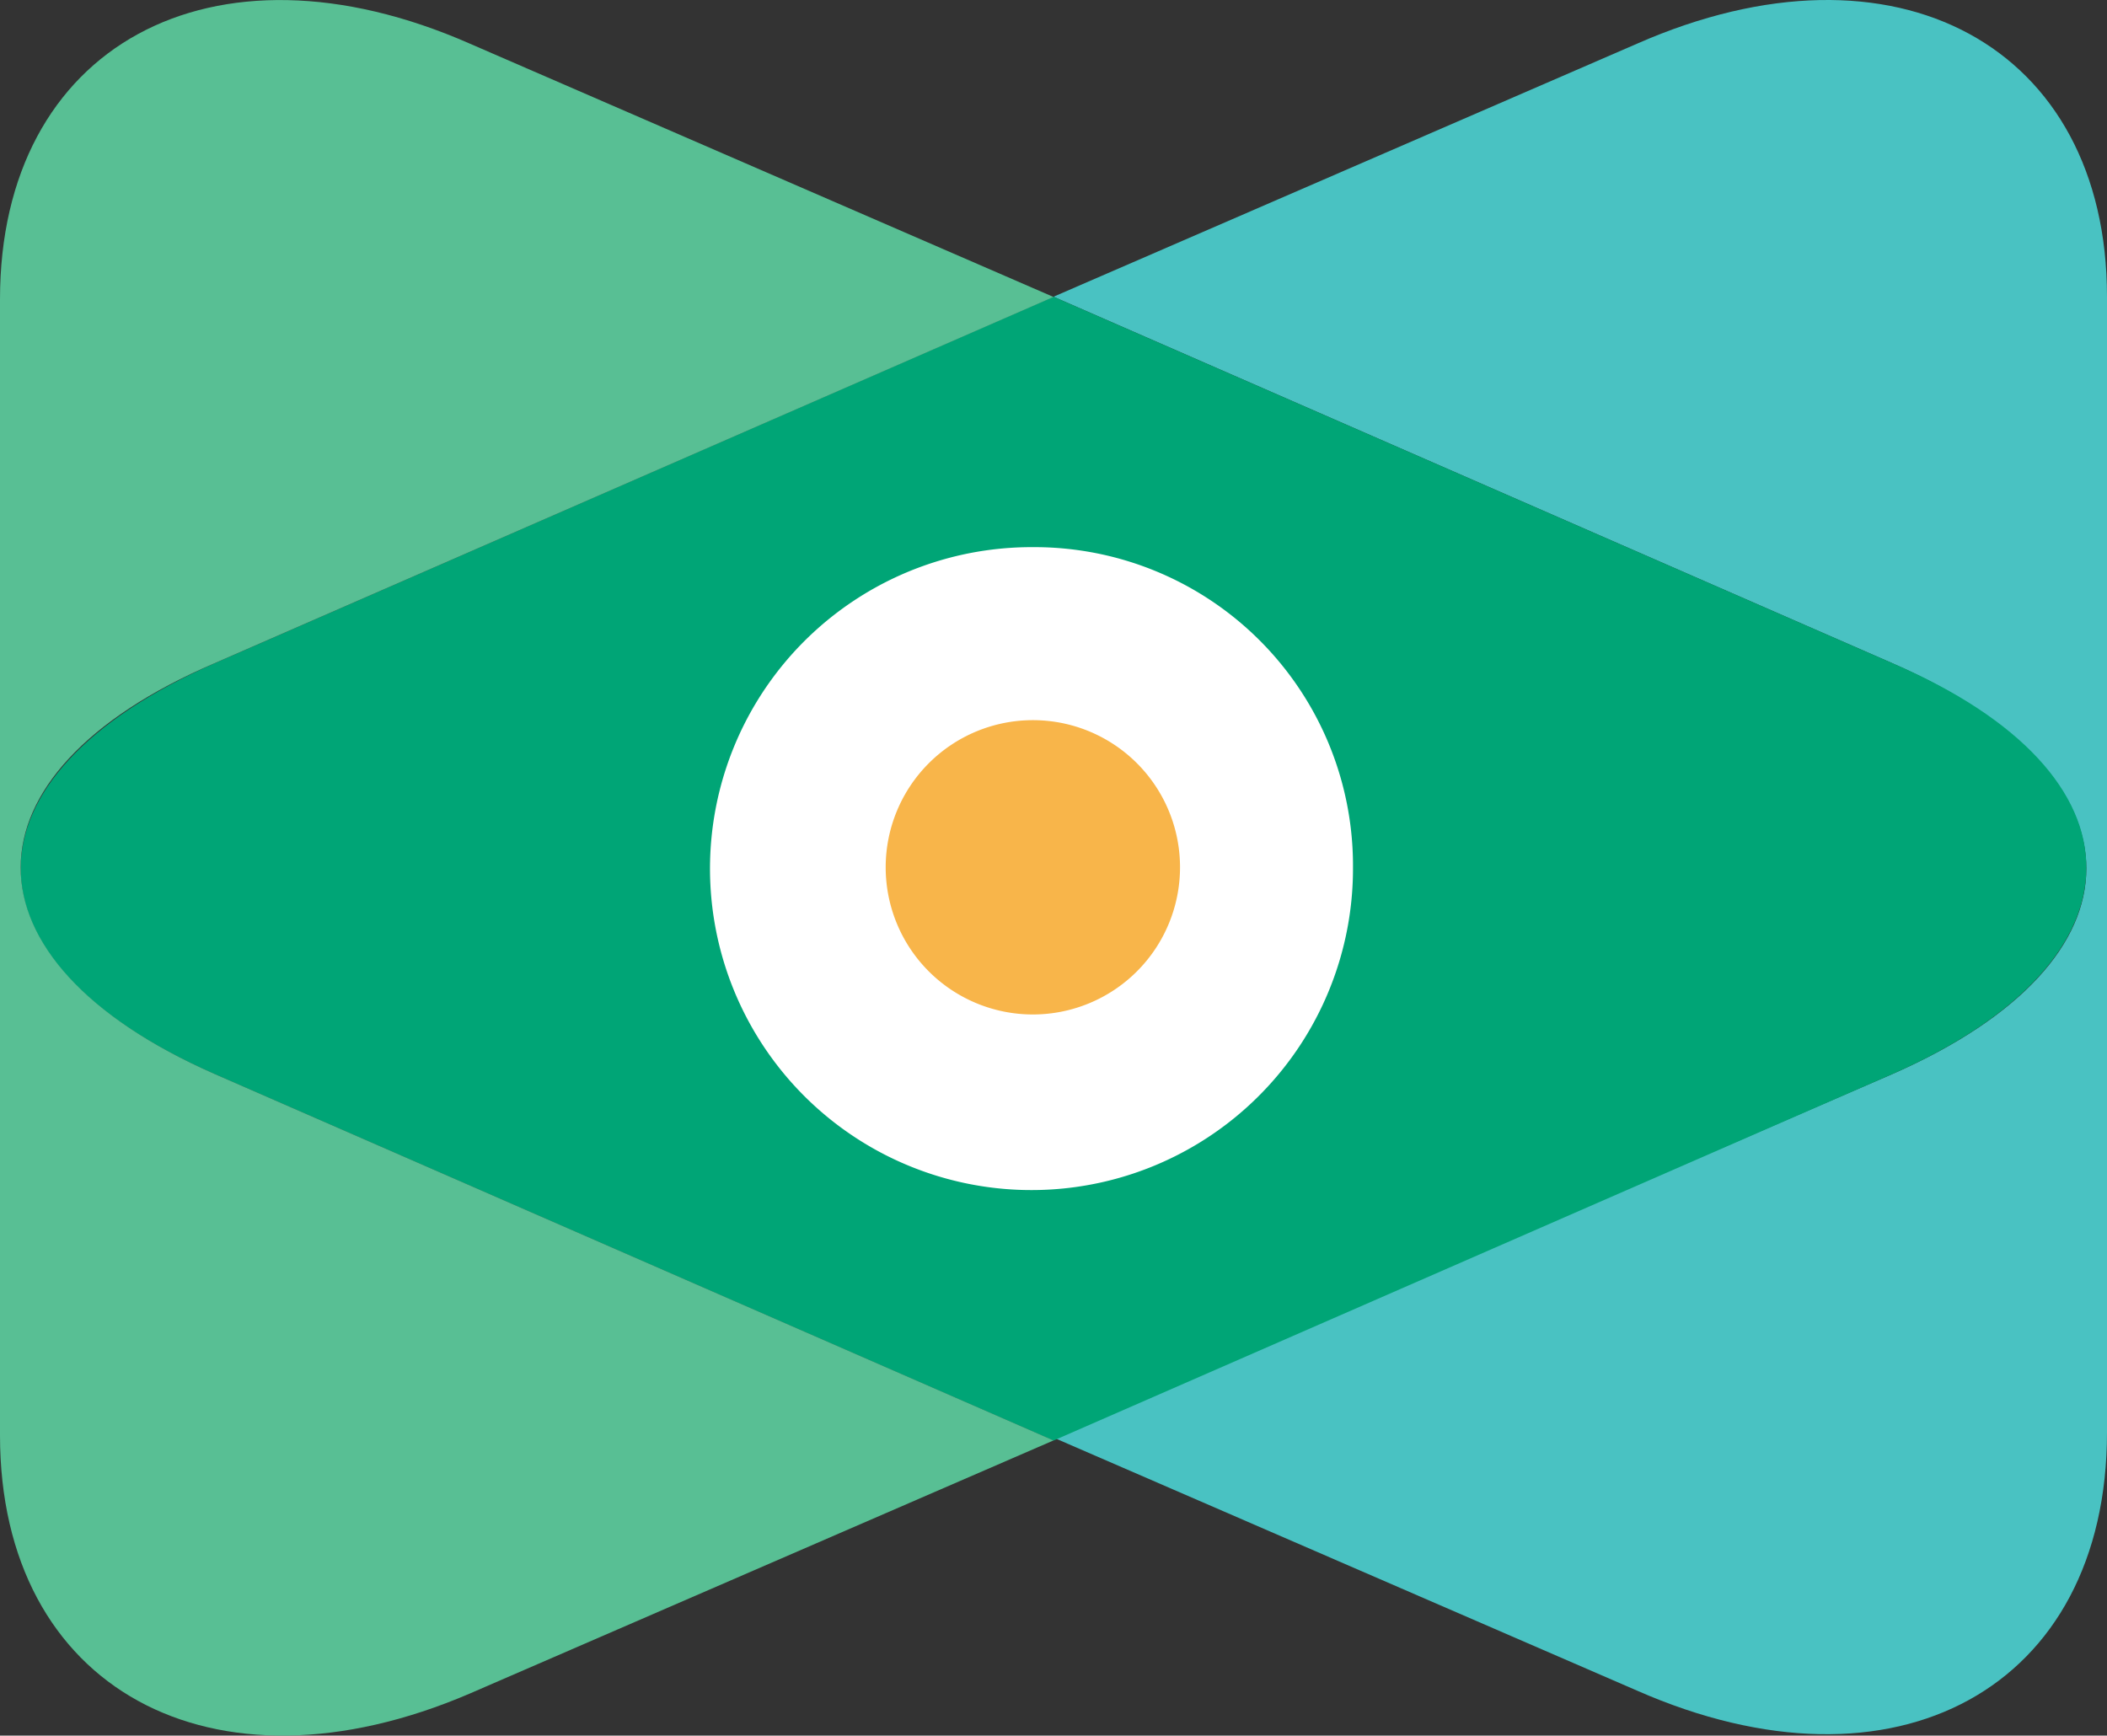
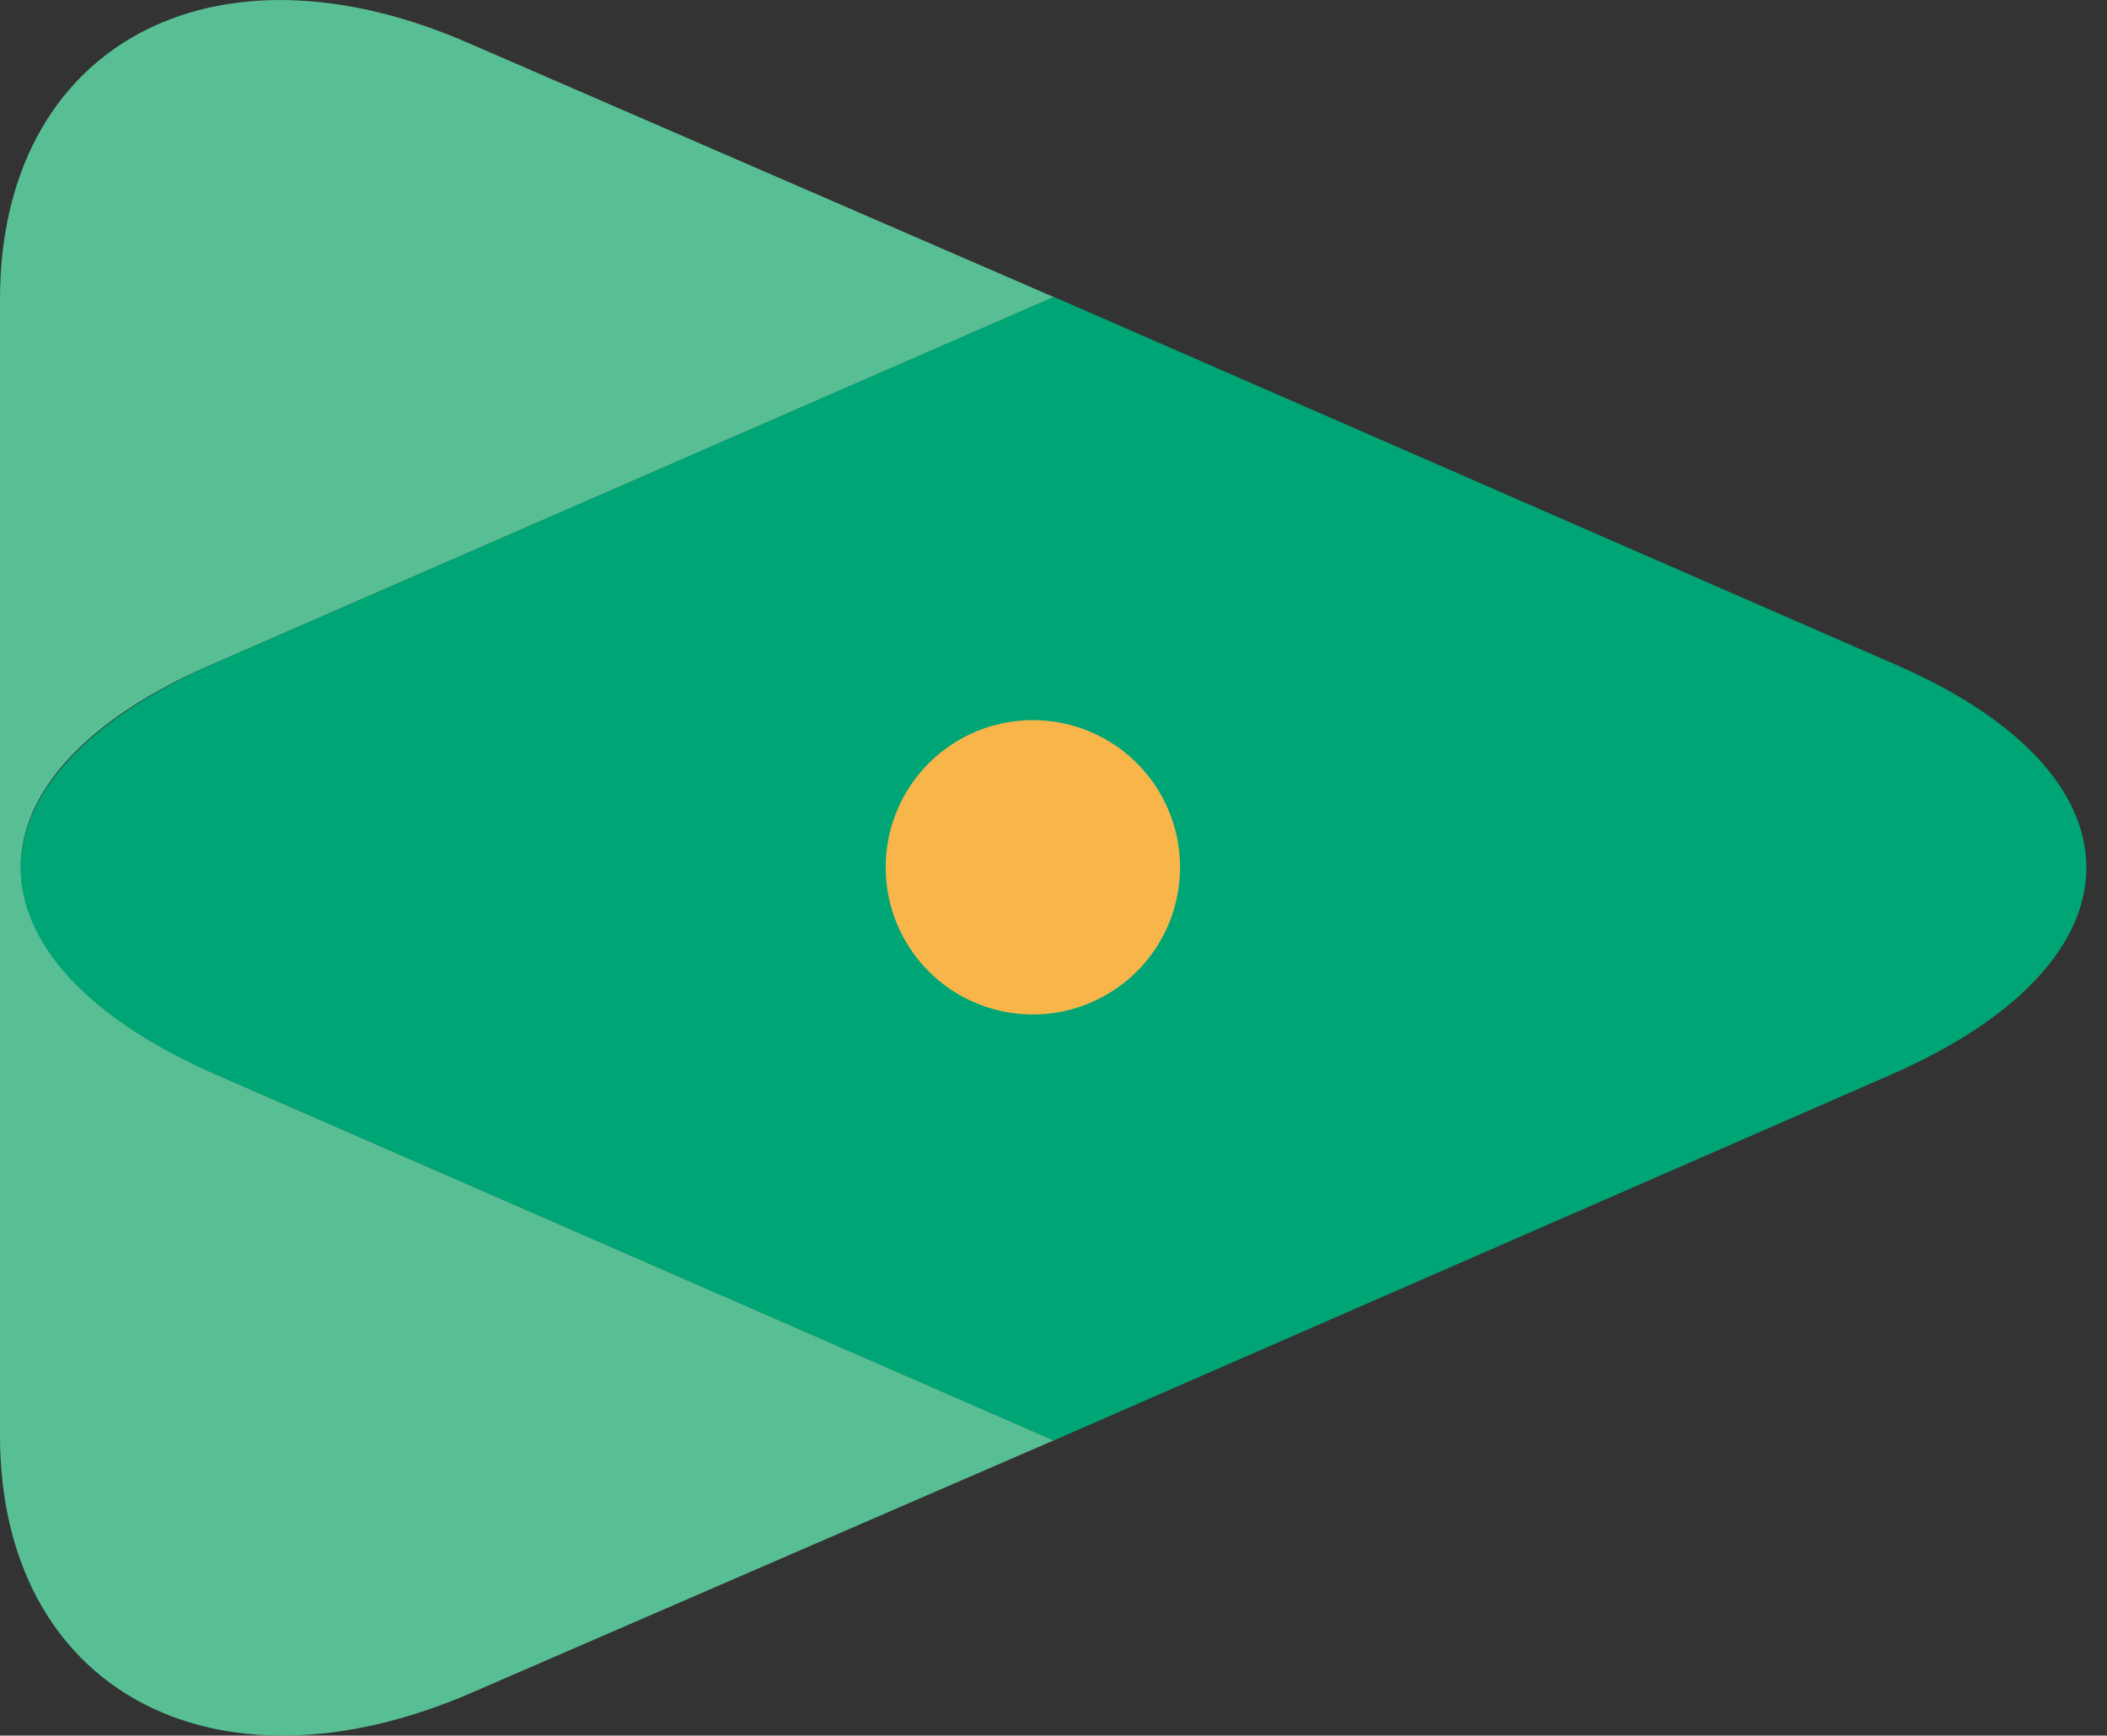
<svg xmlns="http://www.w3.org/2000/svg" viewBox="0 0 33.988 28">
  <rect x="0" y="0" width="33.988" height="28" fill="#333333" stroke="none" />
  <defs>
    <style>.a{fill:#49c2c2;}.b{fill:#00a576;}.c{fill:#58bf94;}.d{fill:#fff;}.e{fill:#f8b54a;}</style>
  </defs>
  <g transform="translate(-20 -81)">
-     <path class="a" d="M50.213.713,40.8,4.795l13.537,5.915c4.165,1.833,4.165,4.79,0,6.623L40.8,23.2l9.413,4.082c4.165,1.833,7.581-.042,7.581-4.165V4.795C57.794.754,54.379-1.12,50.213.713Z" transform="translate(-3.806 80.992)" />
    <path class="b" d="M31,17.415,17.461,11.5,3.924,17.415c-4.165,1.833-4.165,4.79,0,6.623l13.537,5.915L31,24.037C35.163,22.2,35.163,19.206,31,17.415Z" transform="translate(19.533 74.287)" />
    <path class="c" d="M3.457,10.71,16.994,4.8,7.581.714C3.415-1.119,0,.755,0,4.837V23.164c0,4.082,3.415,5.956,7.581,4.165l9.413-4.082L3.457,17.333C-.708,15.5-.708,12.5,3.457,10.71Z" transform="translate(20 80.991)" />
-     <path class="d" d="M37.871,26.365A5.186,5.186,0,1,1,32.707,21.2,5.138,5.138,0,0,1,37.871,26.365Z" transform="translate(3.954 68.627)" />
    <path class="e" d="M39.048,30.274A2.374,2.374,0,1,1,36.674,27.9,2.373,2.373,0,0,1,39.048,30.274Z" transform="translate(-0.013 64.718)" />
  </g>
</svg>